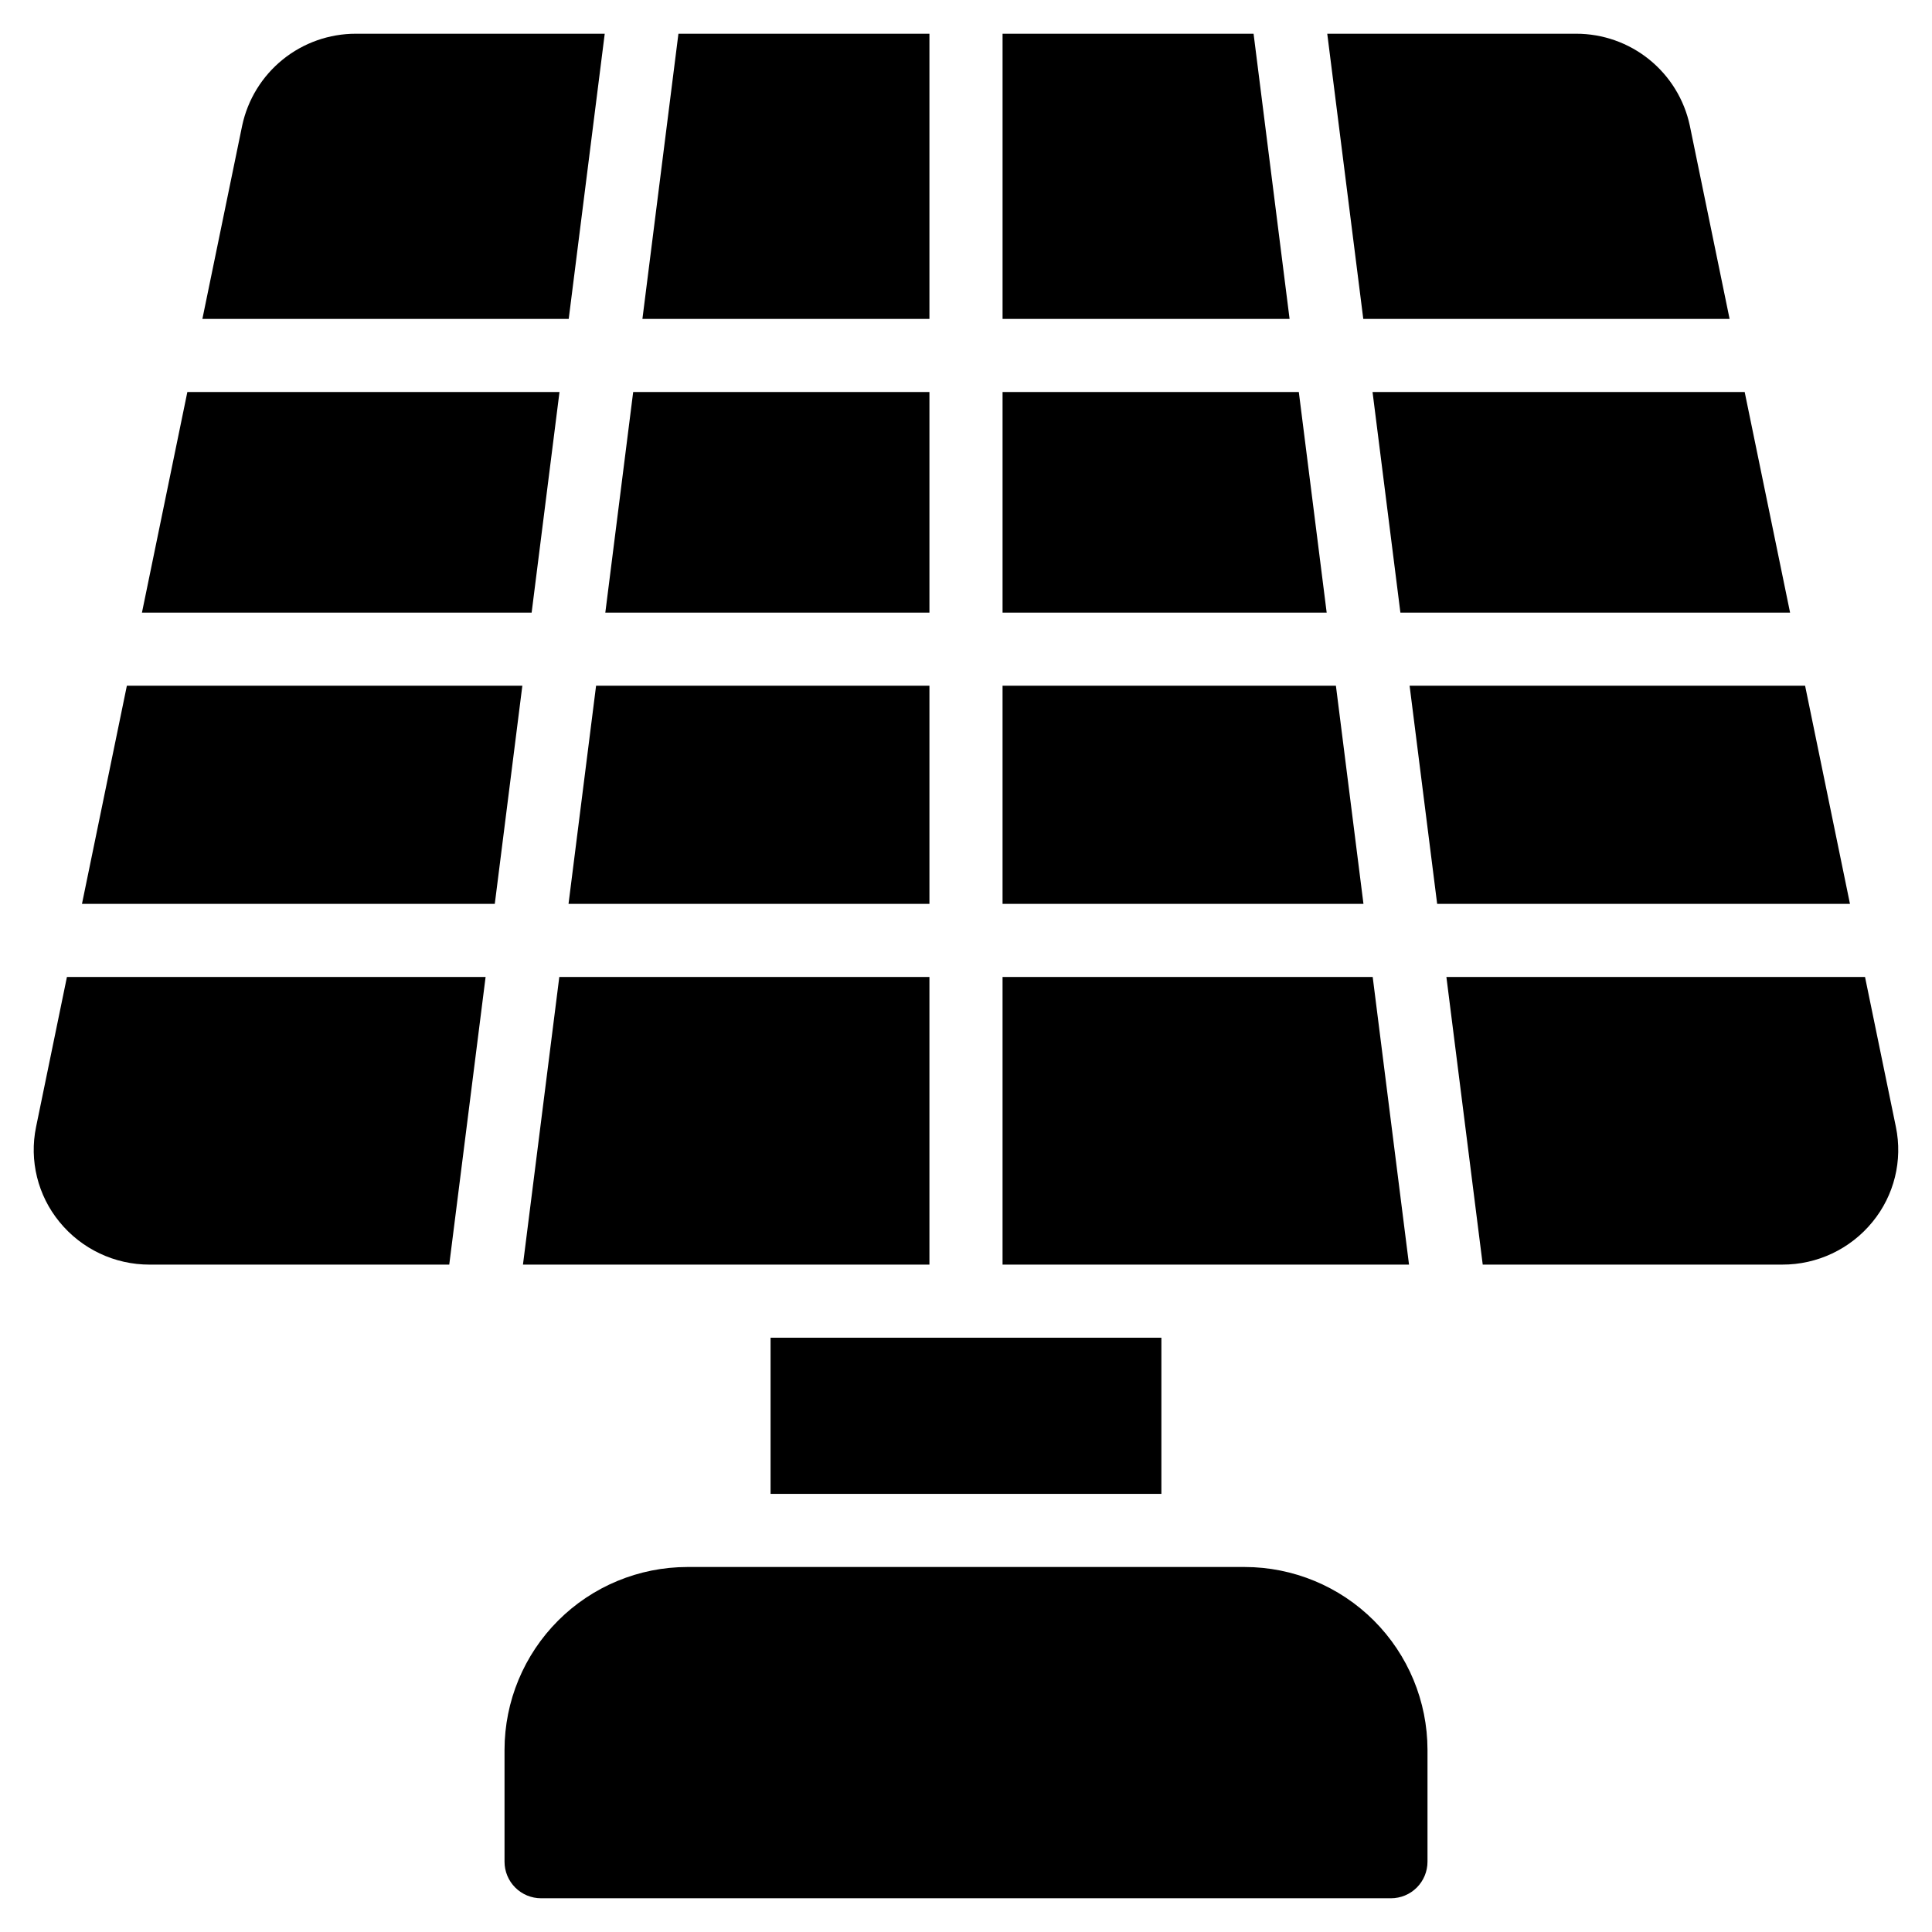
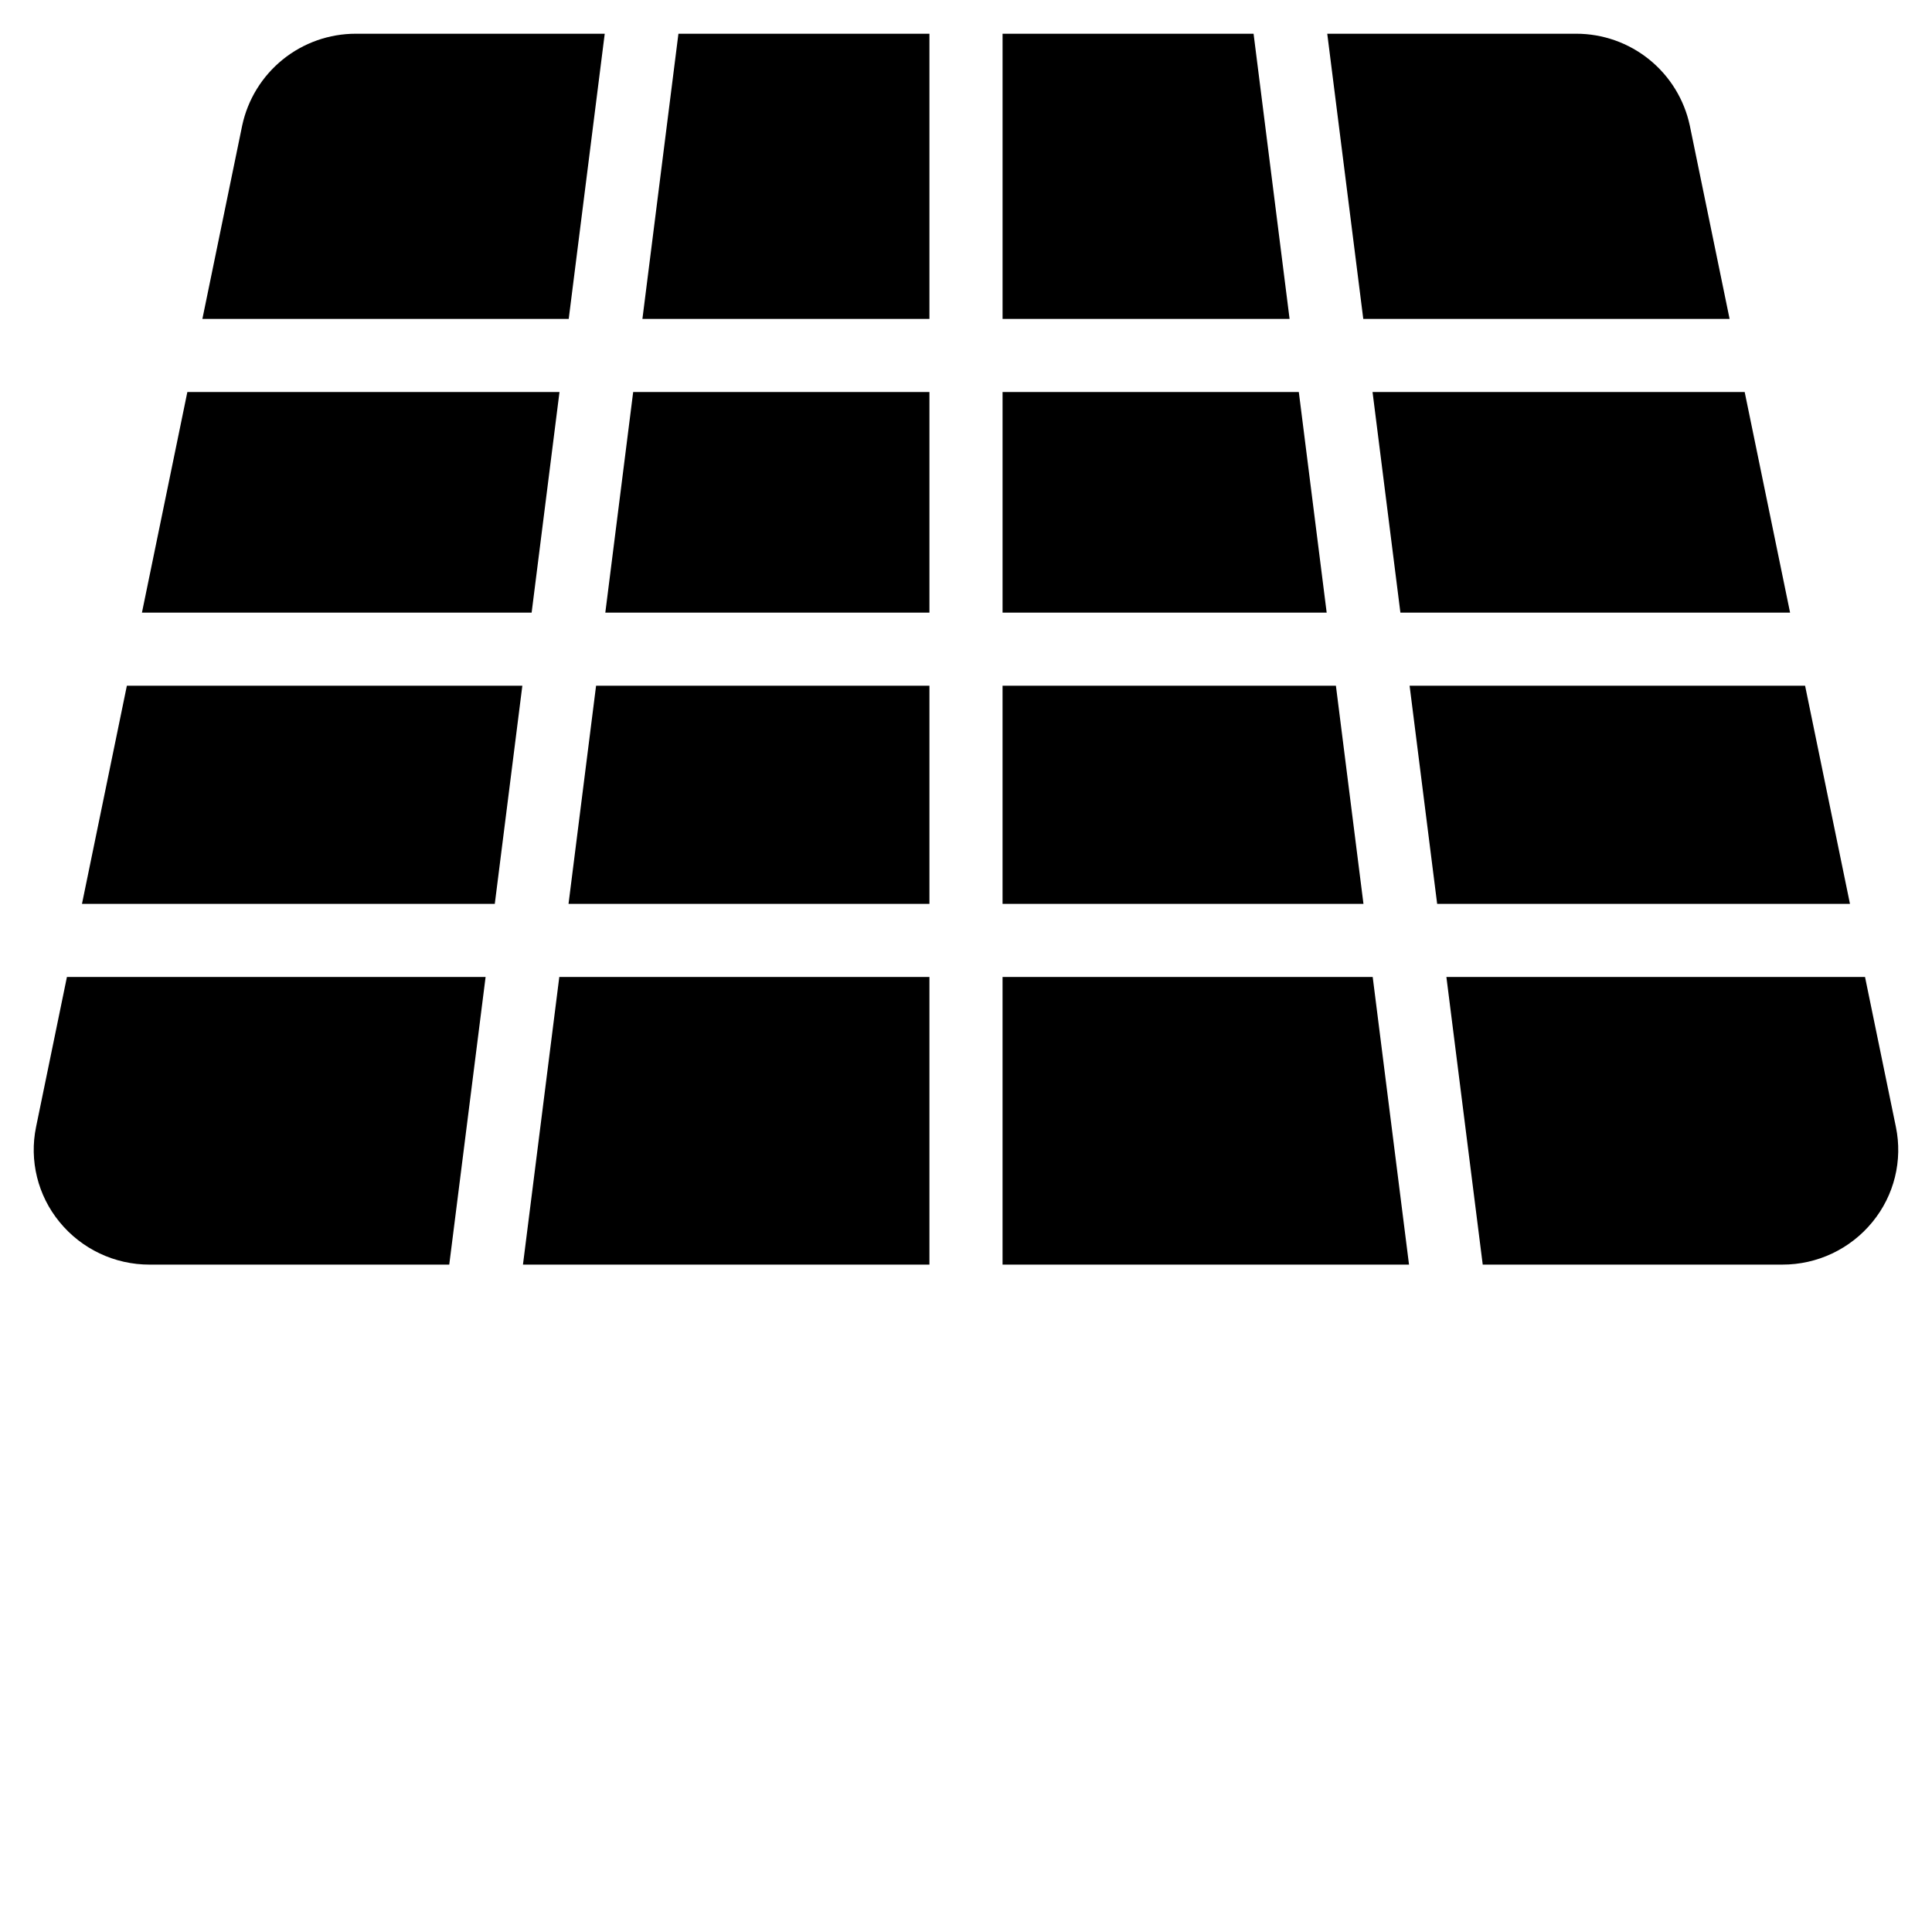
<svg xmlns="http://www.w3.org/2000/svg" fill="#000000" width="800px" height="800px" version="1.1" viewBox="144 144 512 512">
  <g>
-     <path d="m473.86 559.27h-147.71c-12.844 0.016-25.16 5.121-34.242 14.203-9.078 9.082-14.188 21.395-14.203 34.238v29.66c0 2.57 1.02 5.031 2.84 6.852 1.816 1.816 4.281 2.836 6.848 2.836h225.22c2.57 0 5.035-1.02 6.852-2.836 1.816-1.82 2.836-4.281 2.836-6.852v-29.66c-0.016-12.844-5.121-25.156-14.203-34.238-9.082-9.082-21.395-14.188-34.238-14.203z" />
-     <path d="m348.21 498.51h103.57v41.379h-103.57z" />
    <path d="m476.21 152.94h-66.52v75.57h76.062z" />
    <path d="m488.2 247.89h-78.512v58.461h85.895z" />
    <path d="m498.03 325.73h-88.344v57.801h95.645z" />
    <path d="m282.59 479.14h107.72v-76.23h-98.09z" />
    <path d="m390.31 247.89h-78.512l-7.383 58.461h85.895z" />
    <path d="m177.62 325.73-11.895 57.801h109.4l7.301-57.801z" />
    <path d="m292.27 247.89h-98.621l-12.031 58.461h103.27z" />
    <path d="m390.31 152.94h-66.52l-9.543 75.57h76.062z" />
    <path d="m304.26 152.94h-65.961c-7.051-0.008-13.891 2.406-19.375 6.84-5.481 4.434-9.277 10.613-10.746 17.508l-10.543 51.223h97.082z" />
    <path d="m390.31 325.73h-88.344l-7.301 57.801h95.645z" />
    <path d="m602.36 228.51-10.543-51.223c-1.469-6.894-5.262-13.074-10.746-17.508s-12.32-6.848-19.371-6.84h-65.965l9.547 75.57z" />
    <path d="m646.43 442.64-8.18-39.738h-110.94l9.629 76.23h79.375c9.273 0.031 18.062-4.129 23.922-11.316 5.758-7.027 8.035-16.277 6.195-25.176z" />
    <path d="m153.56 442.64c-1.84 8.898 0.438 18.148 6.195 25.176 5.859 7.188 14.648 11.348 23.926 11.32h79.375l9.633-76.234h-110.95z" />
    <path d="m622.37 325.73h-104.81l7.301 57.801h109.4z" />
    <path d="m507.78 402.91h-98.094v76.23h107.72z" />
    <path d="m515.12 306.35h103.27l-12.031-58.461h-98.621z" />
  </g>
</svg>